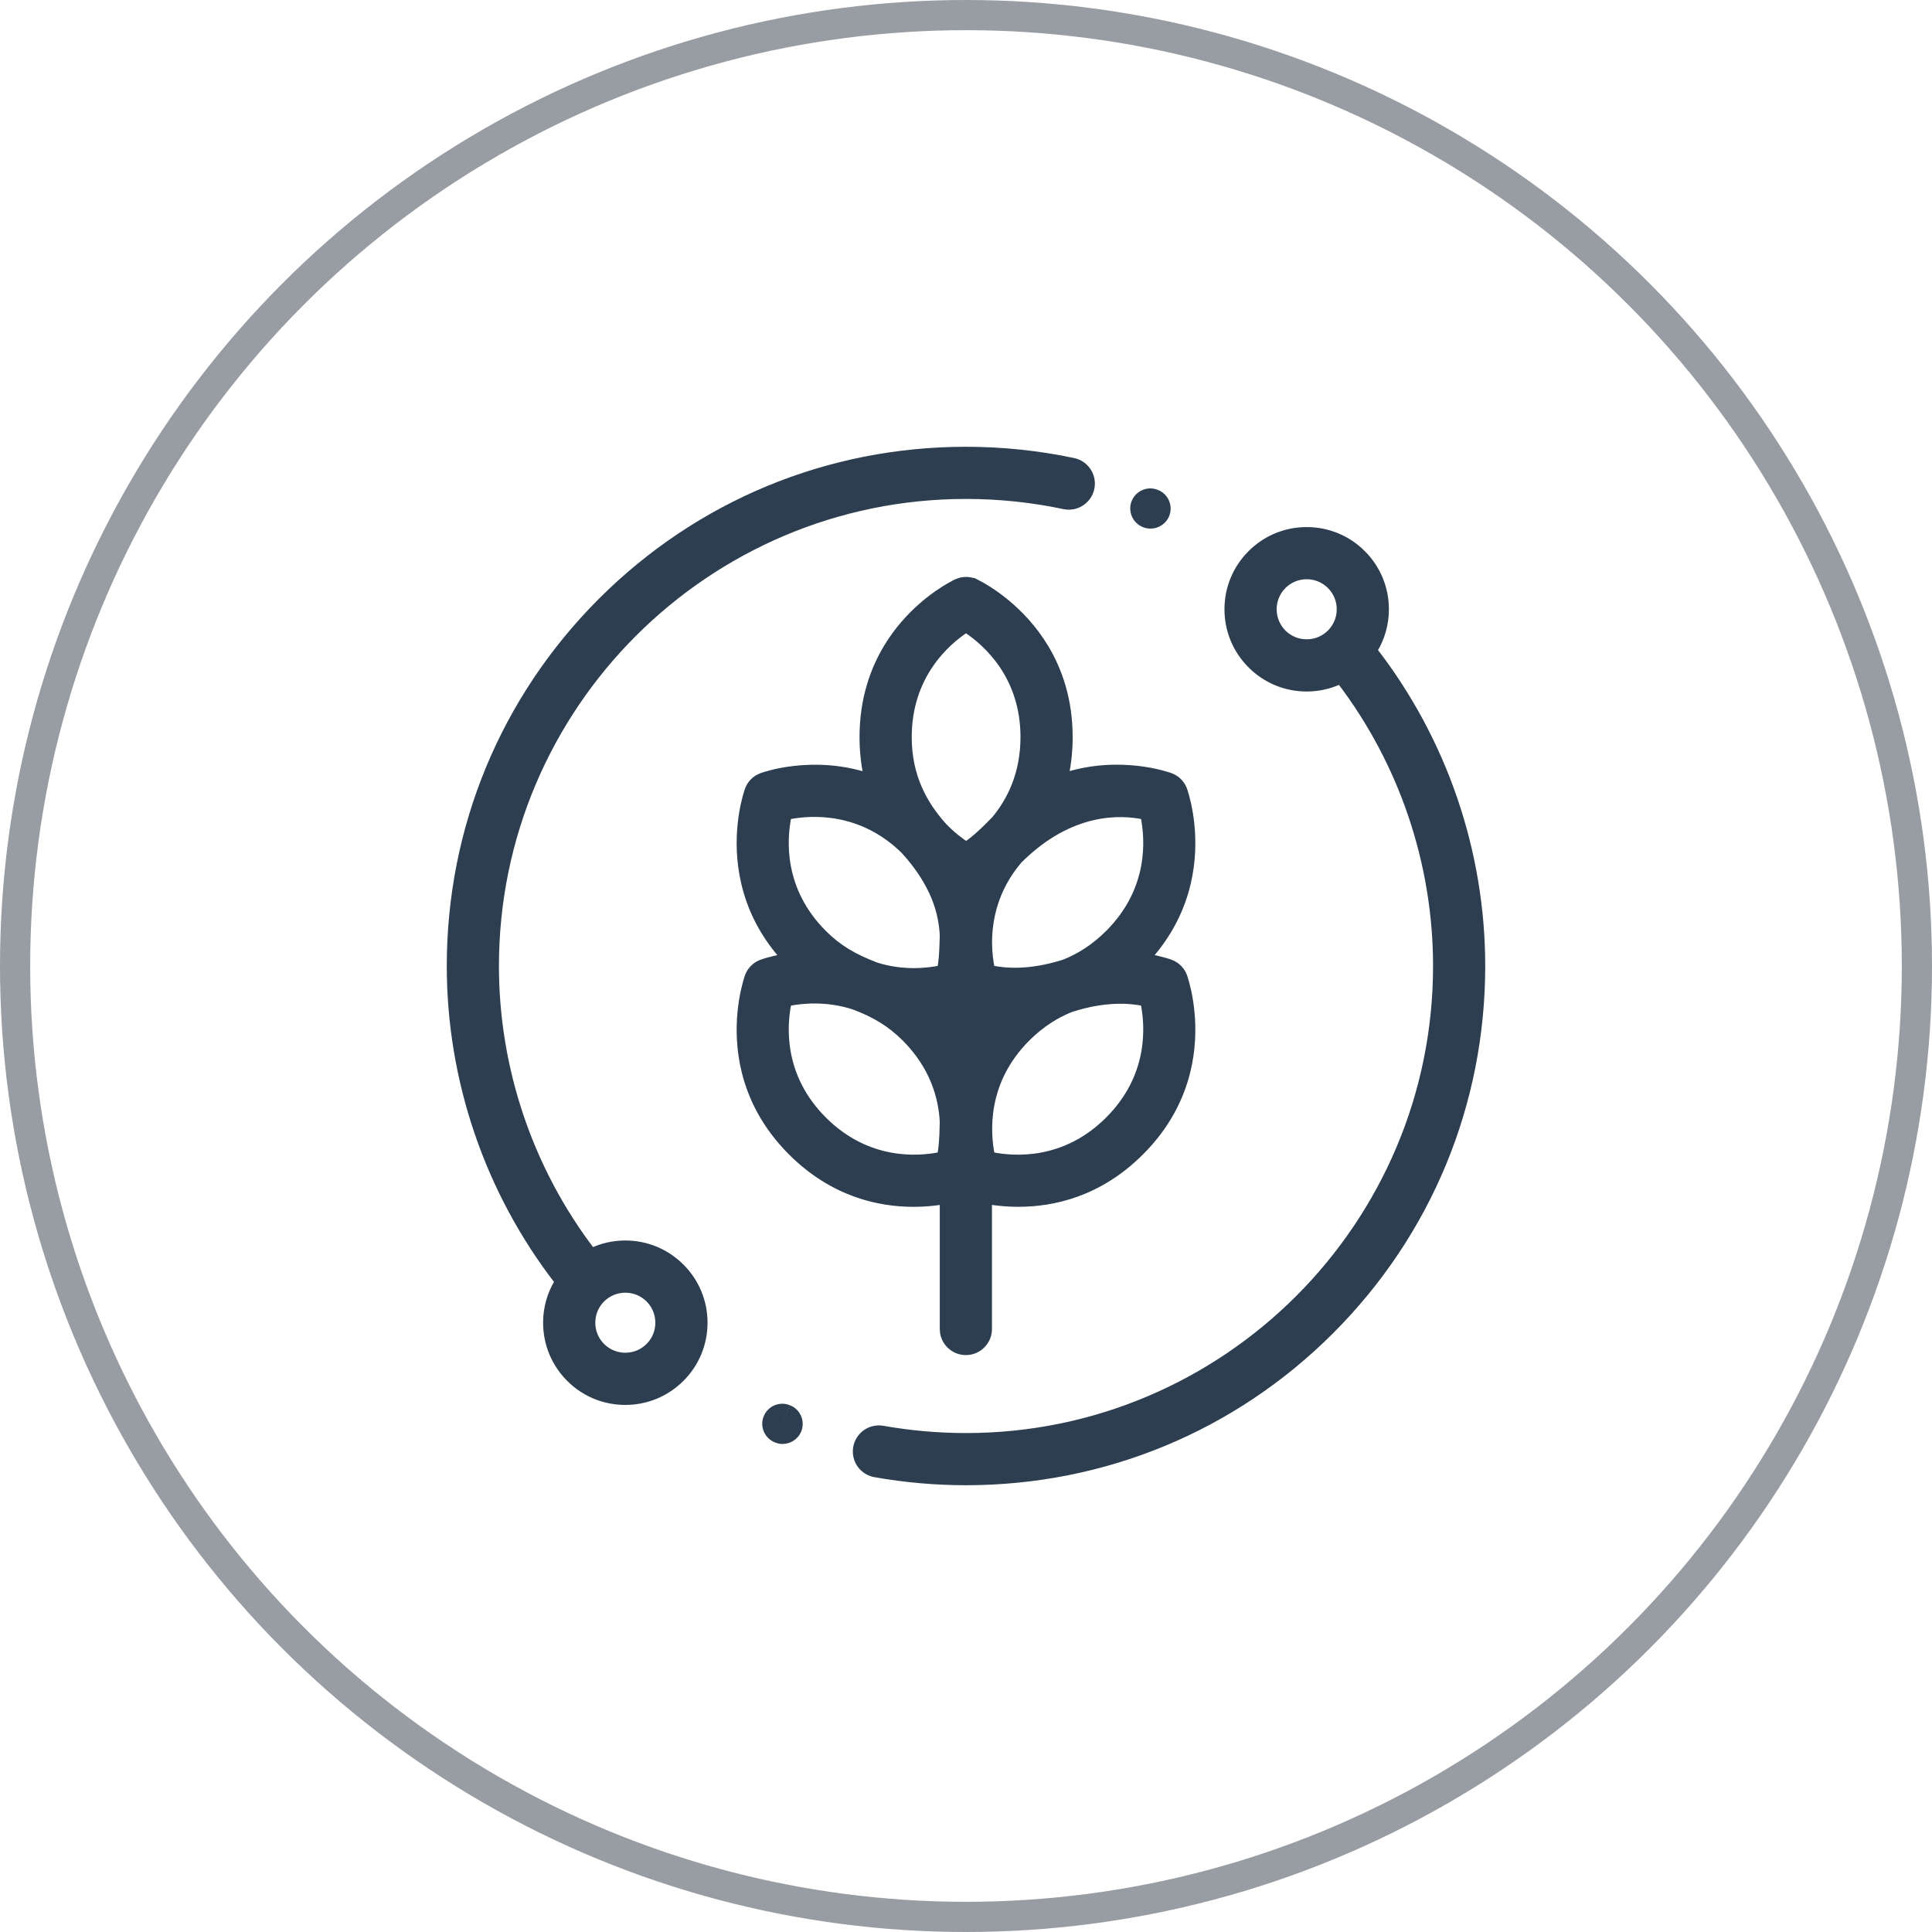
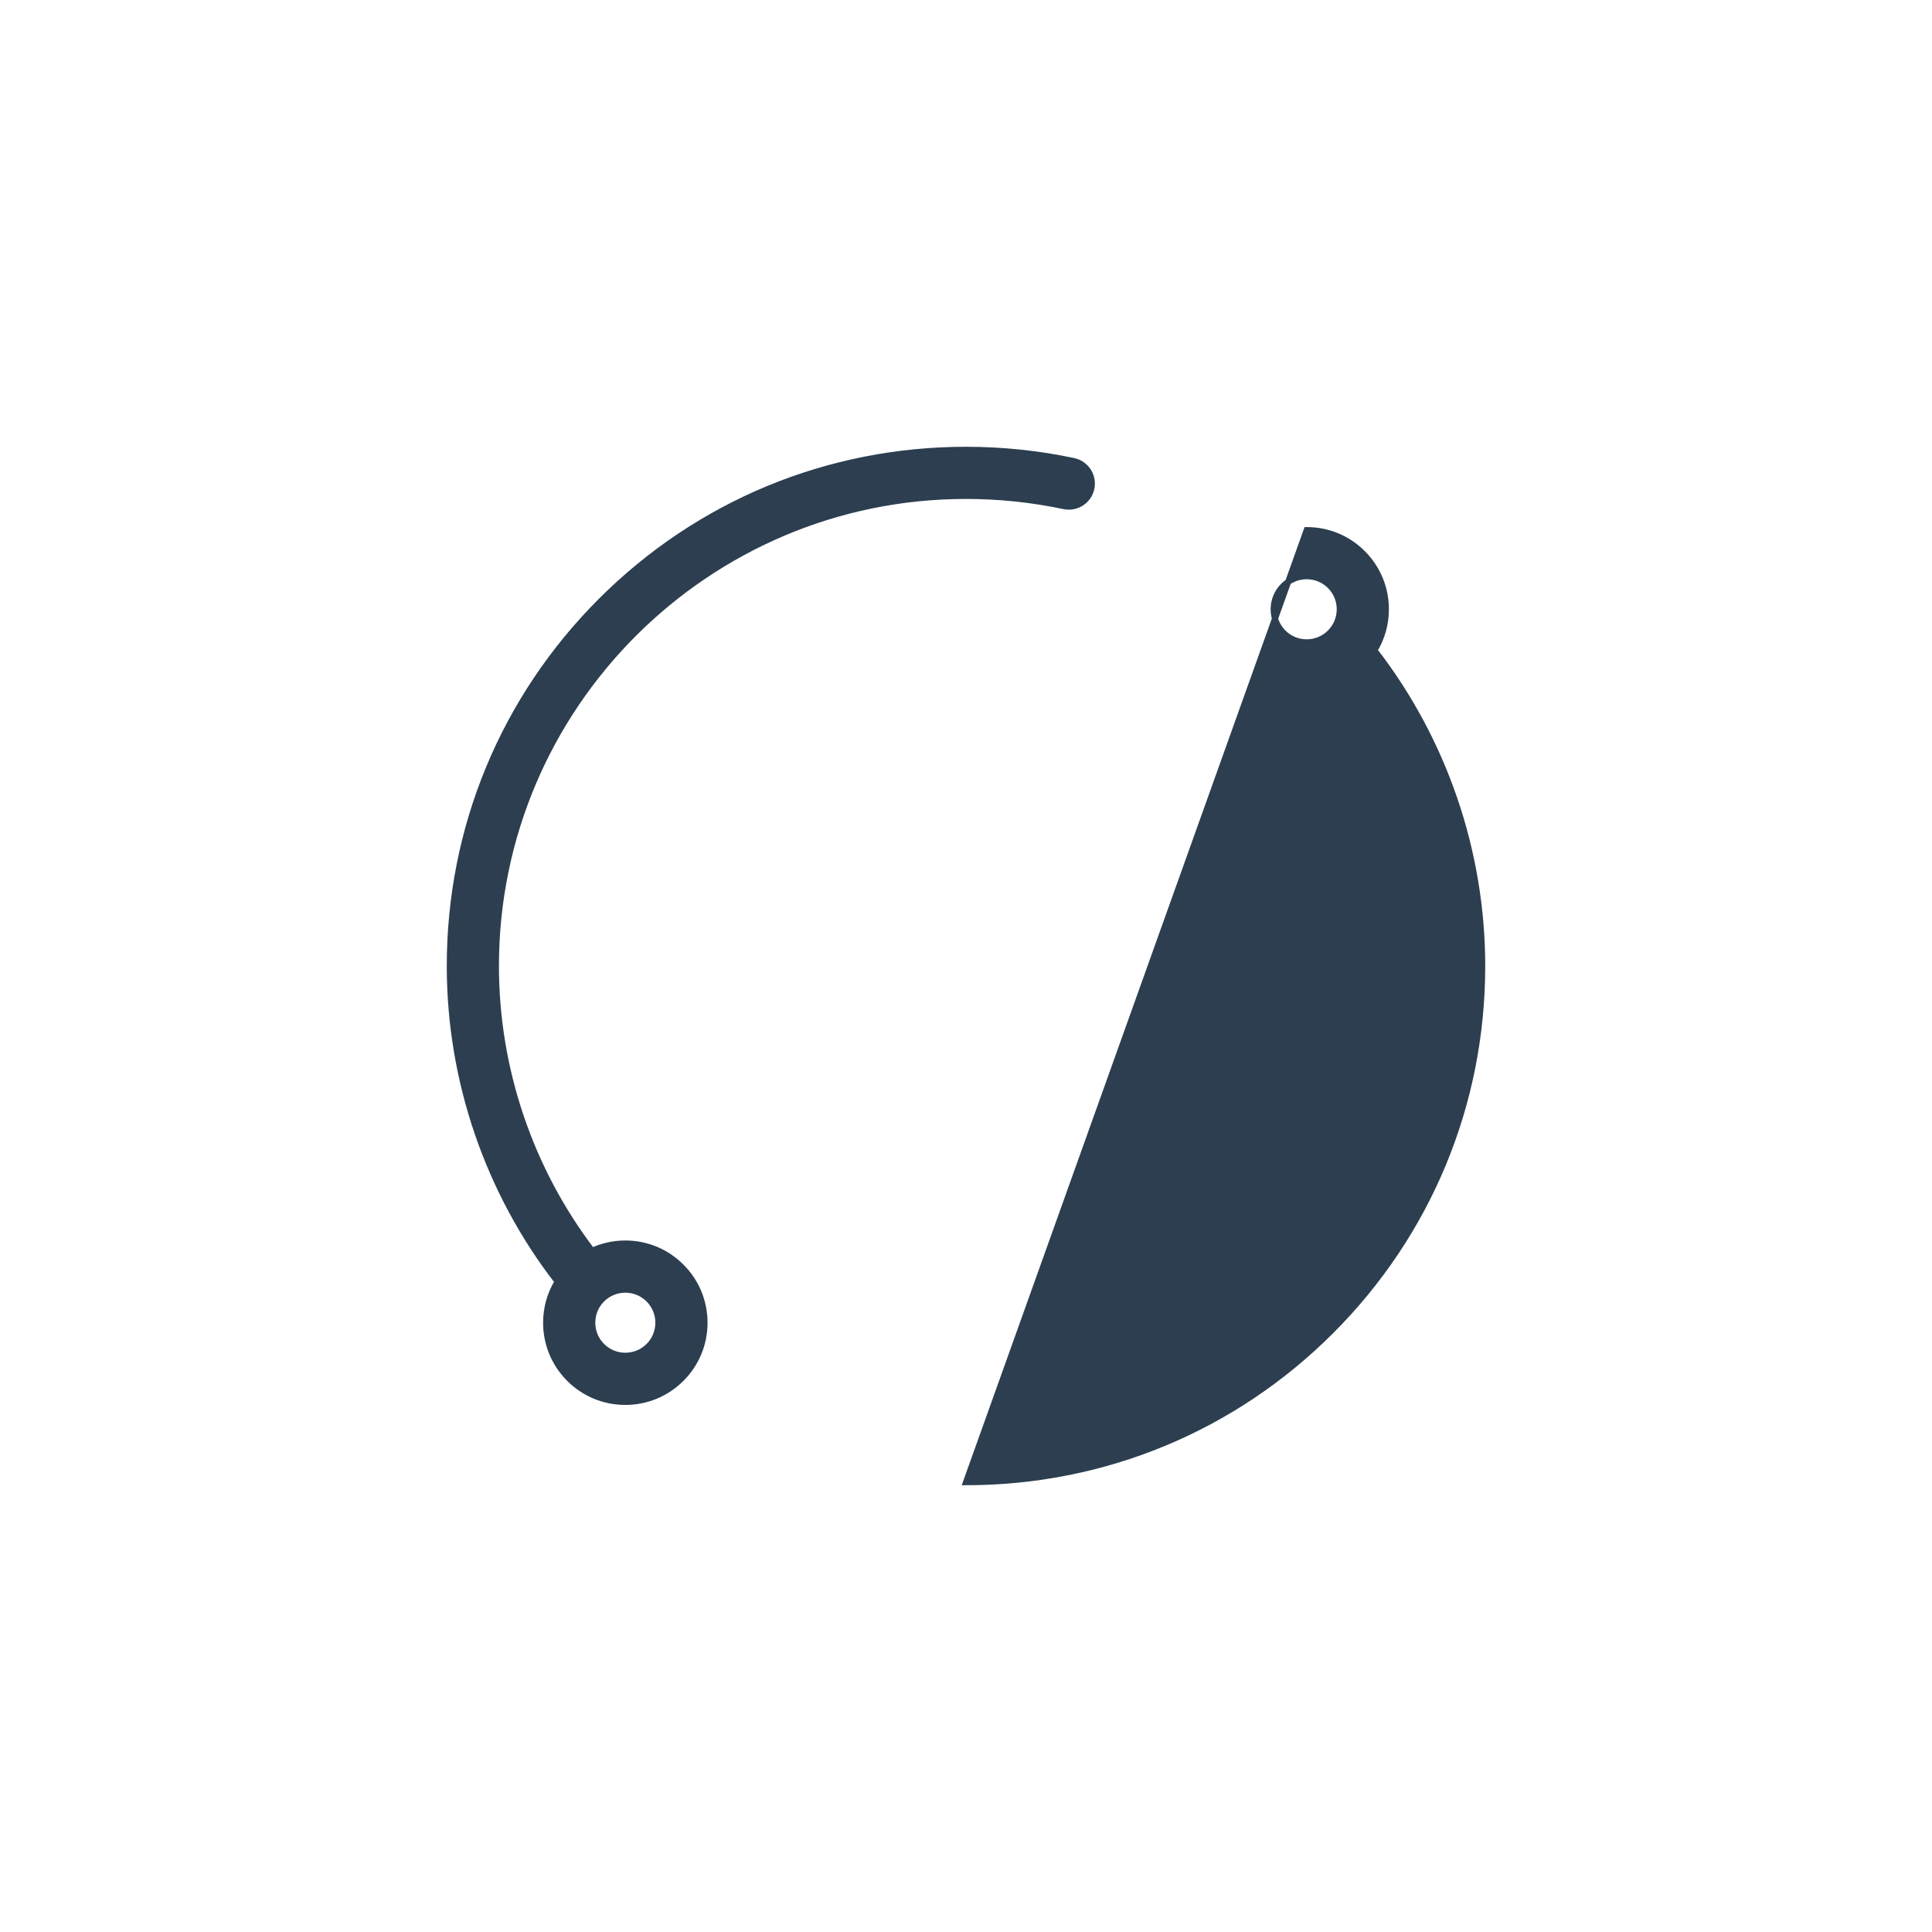
<svg xmlns="http://www.w3.org/2000/svg" width="64" height="64" viewBox="0 0 64 64">
  <g fill="none" fill-rule="evenodd">
    <g>
      <g transform="translate(-607 -2971) translate(607 2971)">
-         <circle cx="32" cy="32" r="31.5" stroke="#989CA3" />
        <g fill="#2C3E50" fill-rule="nonzero">
-           <path stroke="#2C3E50" stroke-width=".2" d="M17.368 4.303c.326.167 1.478.828 2.273 2.154.454.759.792 1.735.792 2.96 0 .458-.047.88-.129 1.268 1.816-.566 3.377-.014 3.469.02.23.084.403.272.47.5.11.341.445 1.576.107 3.035-.184.792-.566 1.649-1.289 2.465.414.074.676.167.712.18.23.084.403.273.47.5.112.35.46 1.63.084 3.131-.215.857-.666 1.787-1.533 2.653-1.379 1.38-2.91 1.708-4.056 1.708-.299 0-.571-.022-.808-.054l-.17-.026v4.228c0 .211-.086.402-.224.54-.139.139-.33.224-.54.224-.212 0-.403-.085-.541-.224-.11-.11-.187-.255-.214-.416l-.01-.124V24.8c-.271.044-.6.078-.969.078-1.146 0-2.677-.328-4.056-1.707-.867-.867-1.318-1.796-1.533-2.654-.376-1.5-.028-2.782.083-3.128.068-.23.24-.419.471-.503.036-.013.298-.106.712-.18-.723-.816-1.105-1.673-1.288-2.465-.34-1.459-.004-2.694.105-3.032.068-.231.24-.42.471-.503.092-.034 1.657-.587 3.476-.017-.082-.39-.13-.813-.13-1.27 0-1.243.346-2.227.806-2.988.699-1.155 1.663-1.794 2.09-2.036l.12-.066c.05-.026.082-.041.093-.046.222-.104.478-.093.686.021zm-4.09 14.04c-.894-.29-1.71-.207-2.162-.117-.157.775-.264 2.429 1.17 3.863 1.454 1.454 3.132 1.323 3.863 1.174.036-.178.07-.447.082-1.098-.04-.802-.32-1.83-1.255-2.765-.492-.492-1.012-.801-1.698-1.057zm9.606-.118c-.446-.09-1.254-.168-2.402.202-.478.189-.98.495-1.458.973-1.448 1.448-1.319 3.134-1.172 3.863.73.15 2.408.28 3.862-1.174 1.435-1.435 1.327-3.09 1.17-3.864zm-7.912-5.01c-1.443-1.442-3.125-1.316-3.856-1.169-.157.774-.264 2.428 1.17 3.862.479.479.982.785 1.748 1.076.876.273 1.67.19 2.115.098.036-.177.07-.447.082-1.098-.037-.742-.283-1.679-1.26-2.769zm7.912-1.17c-.728-.149-2.397-.262-4.123 1.46-.801.94-.998 1.948-.998 2.726.002.345.044.638.088.851.444.091 1.254.17 2.41-.202.476-.19.976-.495 1.453-.972 1.435-1.435 1.327-3.09 1.17-3.863zM17 5.858c-.622.411-1.898 1.506-1.898 3.56 0 1.314.53 2.239 1.164 2.941.27.282.54.487.739.62.177-.12.43-.317.935-.836.5-.596.965-1.486.965-2.726 0-2.03-1.246-3.123-1.905-3.559z" transform="translate(15 15)" />
-           <path stroke="#2C3E50" stroke-width=".2" d="M17-.1c1.2 0 2.4.125 3.564.372.206.044.375.167.482.331.107.164.15.369.107.575-.044.206-.167.376-.331.482-.164.107-.369.15-.575.107-1.06-.225-2.153-.339-3.247-.339-4.293 0-8.186 1.747-11.006 4.566C3.174 8.814 1.428 12.707 1.428 17c0 3.408 1.128 6.736 3.185 9.435.34-.158.715-.242 1.101-.242.701 0 1.36.273 1.855.769.496.495.769 1.154.769 1.855 0 .7-.273 1.36-.769 1.855-.495.495-1.154.768-1.855.768-.7 0-1.36-.273-1.855-.768-.495-.496-.768-1.154-.768-1.855 0-.487.132-.954.38-1.36C1.164 24.475-.1 20.782-.1 17c0-4.568 1.779-8.862 5.008-12.092C8.138 1.678 12.432-.1 17-.1zM5.714 27.722c-.28 0-.56.107-.774.32-.207.207-.32.482-.32.775 0 .292.113.568.32.774.213.214.494.32.774.32s.561-.106.775-.32c.207-.207.32-.482.32-.774 0-.293-.113-.568-.32-.775-.214-.213-.494-.32-.775-.32zM28.286 2.56c.7 0 1.36.272 1.855.768.495.496.768 1.154.768 1.855 0 .487-.132.954-.38 1.36C32.836 9.525 34.1 13.218 34.1 17c0 4.568-1.779 8.862-5.008 12.092C25.862 32.322 21.568 34.1 17 34.1c-1.013 0-2.03-.09-3.019-.266-.208-.037-.38-.155-.493-.315-.111-.16-.162-.363-.125-.571.037-.208.155-.38.315-.493.16-.111.364-.162.571-.125.902.16 1.827.242 2.751.242 4.293 0 8.186-1.747 11.006-4.566 2.82-2.82 4.566-6.713 4.566-11.006 0-3.408-1.128-6.736-3.185-9.435-.34.158-.715.242-1.101.242-.701 0-1.36-.273-1.855-.769-.496-.495-.769-1.154-.769-1.855 0-.7.273-1.36.769-1.855.495-.495 1.154-.768 1.855-.768zm0 1.528c-.293 0-.568.114-.775.32-.213.214-.32.495-.32.775s.107.561.32.775c.207.207.482.32.775.32.292 0 .567-.114.774-.32.207-.207.321-.482.321-.775 0-.292-.114-.568-.32-.774-.208-.207-.483-.321-.775-.321z" transform="translate(15 15)" />
-           <path d="M11.165 31.55l-.25.615.248-.616c-.34-.137-.727.027-.864.367-.138.34.027.727.367.864l.02.008c.078.03.159.045.238.045.268 0 .52-.162.622-.426.13-.343-.038-.726-.38-.857zM23.363 1.231l-.012-.004c-.34-.137-.726.03-.863.37-.136.34.03.726.37.863l.008.003c.081.033.165.048.248.048.263 0 .512-.157.616-.415.138-.34-.027-.727-.367-.865z" transform="translate(15 15)" />
+           <path stroke="#2C3E50" stroke-width=".2" d="M17-.1c1.2 0 2.4.125 3.564.372.206.044.375.167.482.331.107.164.15.369.107.575-.044.206-.167.376-.331.482-.164.107-.369.15-.575.107-1.06-.225-2.153-.339-3.247-.339-4.293 0-8.186 1.747-11.006 4.566C3.174 8.814 1.428 12.707 1.428 17c0 3.408 1.128 6.736 3.185 9.435.34-.158.715-.242 1.101-.242.701 0 1.36.273 1.855.769.496.495.769 1.154.769 1.855 0 .7-.273 1.36-.769 1.855-.495.495-1.154.768-1.855.768-.7 0-1.36-.273-1.855-.768-.495-.496-.768-1.154-.768-1.855 0-.487.132-.954.38-1.36C1.164 24.475-.1 20.782-.1 17c0-4.568 1.779-8.862 5.008-12.092C8.138 1.678 12.432-.1 17-.1zM5.714 27.722c-.28 0-.56.107-.774.32-.207.207-.32.482-.32.775 0 .292.113.568.32.774.213.214.494.32.774.32s.561-.106.775-.32c.207-.207.32-.482.32-.774 0-.293-.113-.568-.32-.775-.214-.213-.494-.32-.775-.32zM28.286 2.56c.7 0 1.36.272 1.855.768.495.496.768 1.154.768 1.855 0 .487-.132.954-.38 1.36C32.836 9.525 34.1 13.218 34.1 17c0 4.568-1.779 8.862-5.008 12.092C25.862 32.322 21.568 34.1 17 34.1zm0 1.528c-.293 0-.568.114-.775.32-.213.214-.32.495-.32.775s.107.561.32.775c.207.207.482.32.775.32.292 0 .567-.114.774-.32.207-.207.321-.482.321-.775 0-.292-.114-.568-.32-.774-.208-.207-.483-.321-.775-.321z" transform="translate(15 15)" />
        </g>
      </g>
    </g>
  </g>
</svg>